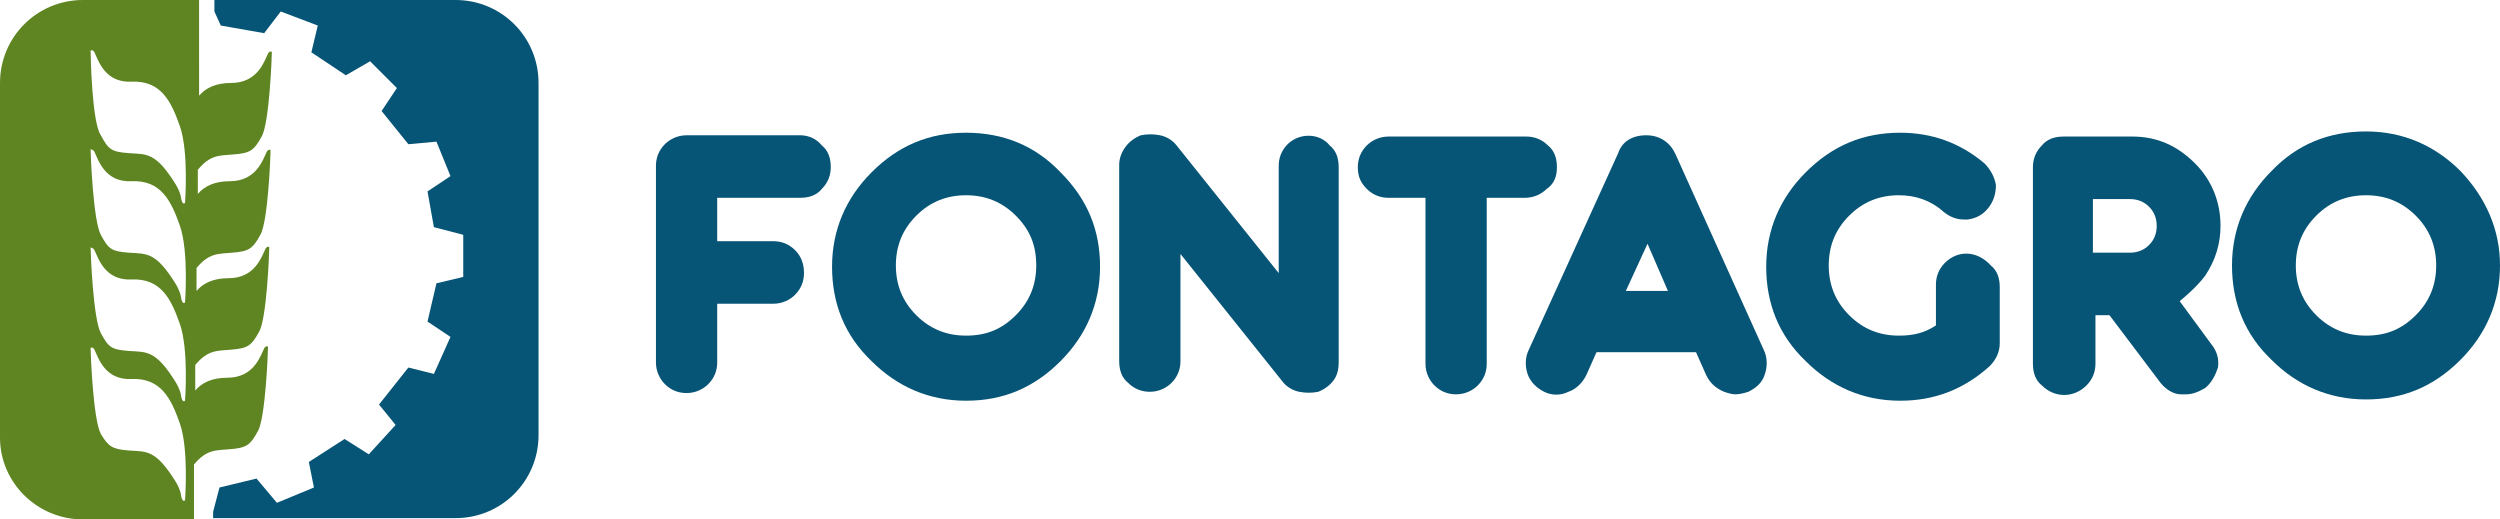
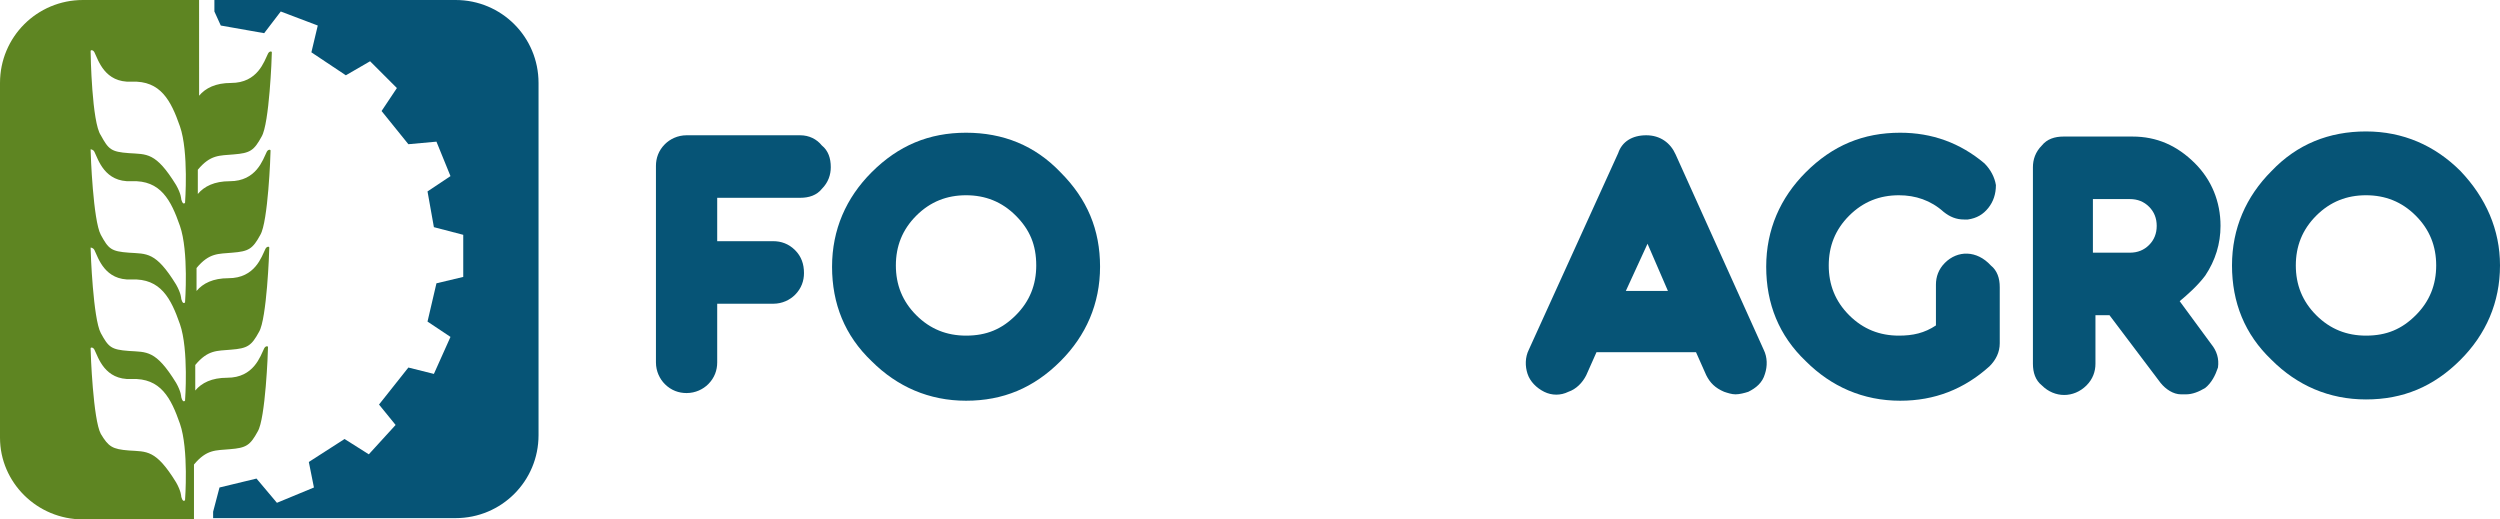
<svg xmlns="http://www.w3.org/2000/svg" version="1.1" id="Capa_1" x="0px" y="0px" viewBox="0 0 195.9 40.7" style="enable-background:new 0 0 195.9 40.7;" xml:space="preserve">
  <style type="text/css">
	.st0{fill:#065476;}
	.st1{fill:#5E8522;}
</style>
  <path class="st0" d="M62.7,10.6h-8.9c-0.7,0-1.3,0.3-1.7,0.7c-0.5,0.5-0.7,1.1-0.7,1.7v15.4c0,0.7,0.3,1.3,0.7,1.7  c0.5,0.5,1.1,0.7,1.7,0.7c0.7,0,1.3-0.3,1.7-0.7c0.5-0.5,0.7-1.1,0.7-1.7v-4.6h4.4c0.7,0,1.3-0.3,1.7-0.7c0.5-0.5,0.7-1.1,0.7-1.7  c0-0.7-0.2-1.3-0.7-1.8c-0.5-0.5-1.1-0.7-1.7-0.7h-4.4v-3.4h6.5c0.7,0,1.3-0.2,1.7-0.7c0.5-0.5,0.7-1.1,0.7-1.7  c0-0.7-0.2-1.3-0.7-1.7C64,10.9,63.4,10.6,62.7,10.6" />
  <path class="st0" d="M75.7,10.4c-2.9,0-5.3,1-7.4,3.1c-2,2-3.1,4.5-3.1,7.4c0,2.9,1,5.4,3.1,7.4c2,2,4.5,3.1,7.4,3.1  c2.9,0,5.3-1,7.4-3.1c2-2,3.1-4.5,3.1-7.4c0-2.9-1-5.3-3.1-7.4C81.1,11.4,78.6,10.4,75.7,10.4 M75.7,26.3c-1.5,0-2.8-0.5-3.9-1.6  c-1.1-1.1-1.6-2.4-1.6-3.9c0-1.5,0.5-2.8,1.6-3.9c1.1-1.1,2.4-1.6,3.9-1.6c1.5,0,2.8,0.5,3.9,1.6c1.1,1.1,1.6,2.3,1.6,3.9  c0,1.5-0.5,2.8-1.6,3.9C78.5,25.8,77.3,26.3,75.7,26.3" />
-   <path class="st0" d="M100.9,11.3c-0.5,0.5-0.7,1.1-0.7,1.7v8.4l-8-10c-0.3-0.4-0.8-0.7-1.3-0.8c-0.5-0.1-1-0.1-1.5,0  c-0.5,0.2-0.9,0.5-1.2,0.9c-0.3,0.4-0.5,0.9-0.5,1.4v15.4c0,0.7,0.2,1.3,0.7,1.7c0.5,0.5,1.1,0.7,1.7,0.7c0.7,0,1.3-0.3,1.7-0.7  c0.5-0.5,0.7-1.1,0.7-1.7v-8.4l8,10c0.3,0.4,0.8,0.7,1.3,0.8c0.5,0.1,1,0.1,1.5,0c0.5-0.2,0.9-0.5,1.2-0.9c0.3-0.4,0.4-0.9,0.4-1.4  V13.1c0-0.7-0.2-1.3-0.7-1.7C103.4,10.4,101.8,10.4,100.9,11.3" />
-   <path class="st0" d="M122,13.1c0-0.7-0.2-1.3-0.7-1.7c-0.5-0.5-1.1-0.7-1.7-0.7h-10.8c-0.7,0-1.3,0.3-1.7,0.7  c-0.5,0.5-0.7,1.1-0.7,1.7c0,0.7,0.2,1.2,0.7,1.7c0.5,0.5,1.1,0.7,1.7,0.7h2.9v13c0,0.7,0.3,1.3,0.7,1.7c0.5,0.5,1.1,0.7,1.7,0.7  c0.7,0,1.3-0.3,1.7-0.7c0.5-0.5,0.7-1.1,0.7-1.7v-13h3c0.7,0,1.3-0.3,1.7-0.7C121.8,14.4,122,13.8,122,13.1" />
  <path class="st0" d="M131.3,12.1c-0.4-0.9-1.2-1.5-2.3-1.5c-1.1,0-1.9,0.5-2.2,1.4l-7,15.4c-0.3,0.6-0.3,1.3-0.1,1.9  c0.2,0.6,0.7,1.1,1.3,1.4c0.6,0.3,1.3,0.3,1.9,0c0.6-0.2,1.1-0.7,1.4-1.3l0.8-1.8h7.8l0.8,1.8c0.3,0.6,0.7,1,1.4,1.3  c0.3,0.1,0.6,0.2,0.9,0.2c0.3,0,0.7-0.1,1-0.2c0.6-0.3,1.1-0.7,1.3-1.4c0.2-0.6,0.2-1.3-0.1-1.9L131.3,12.1z M130.7,22.8h-3.3  l1.7-3.7L130.7,22.8z" />
  <path class="st0" d="M152.4,20.6c-0.5,0.5-0.7,1.1-0.7,1.7v3.2c-0.9,0.6-1.8,0.8-2.9,0.8c-1.5,0-2.8-0.5-3.9-1.6  c-1.1-1.1-1.6-2.4-1.6-3.9c0-1.5,0.5-2.8,1.6-3.9c1.1-1.1,2.4-1.6,3.9-1.6c1.3,0,2.5,0.4,3.5,1.3c0.5,0.4,1,0.6,1.6,0.6l0.3,0  c0.7-0.1,1.2-0.4,1.6-0.9c0.4-0.5,0.6-1.1,0.6-1.8c-0.1-0.6-0.4-1.2-0.9-1.7c-1.9-1.6-4.1-2.4-6.6-2.4c-2.9,0-5.3,1-7.4,3.1  c-2,2-3.1,4.5-3.1,7.4c0,2.9,1,5.4,3.1,7.4c2,2,4.5,3.1,7.4,3.1c2.7,0,5-0.9,7-2.7c0.5-0.5,0.8-1.1,0.8-1.8v-4.4  c0-0.7-0.2-1.3-0.7-1.7C154.9,19.6,153.4,19.6,152.4,20.6" />
  <path class="st0" d="M172.8,21.6c0.8-1.2,1.2-2.5,1.2-3.9c0-1.9-0.7-3.6-2-4.9c-1.4-1.4-3-2.1-4.9-2.1h-5.4c-0.7,0-1.3,0.2-1.7,0.7  c-0.5,0.5-0.7,1.1-0.7,1.7v15.4c0,0.7,0.2,1.3,0.7,1.7c1,1,2.5,1,3.5,0c0.5-0.5,0.7-1.1,0.7-1.7v-3.8h1.1l4,5.3  c0.4,0.5,1,0.9,1.6,0.9c0.1,0,0.2,0,0.4,0c0.5,0,1-0.2,1.5-0.5c0.5-0.4,0.8-1,1-1.6c0.1-0.7-0.1-1.3-0.5-1.8l-2.5-3.4  C171.4,23.1,172.2,22.4,172.8,21.6 M169,17.7c0,0.6-0.2,1.1-0.6,1.5c-0.4,0.4-0.9,0.6-1.5,0.6H164v-4.2h2.9c0.6,0,1.1,0.2,1.5,0.6  C168.8,16.6,169,17.1,169,17.7" />
  <path class="st0" d="M192.8,13.4c-2-2-4.5-3.1-7.4-3.1c-2.9,0-5.4,1-7.4,3.1c-2,2-3.1,4.5-3.1,7.4c0,2.9,1,5.4,3.1,7.4  c2,2,4.5,3.1,7.4,3.1c2.9,0,5.3-1,7.4-3.1c2-2,3.1-4.5,3.1-7.4C195.9,18,194.8,15.5,192.8,13.4 M185.4,26.3c-1.5,0-2.8-0.5-3.9-1.6  c-1.1-1.1-1.6-2.4-1.6-3.9c0-1.5,0.5-2.8,1.6-3.9c1.1-1.1,2.4-1.6,3.9-1.6c1.5,0,2.8,0.5,3.9,1.6c1.1,1.1,1.6,2.4,1.6,3.9  c0,1.5-0.5,2.8-1.6,3.9C188.2,25.8,187,26.3,185.4,26.3" />
  <path class="st1" d="M6.5,40.7h8.7v-4.3c1-1.2,1.7-1.1,2.8-1.2c1.3-0.1,1.6-0.3,2.2-1.4c0.6-1,0.8-6.2,0.8-6.6  c0-0.1-0.2-0.1-0.3,0.1c-0.3,0.6-0.8,2.3-2.9,2.3c-1.2,0-2,0.4-2.5,1v-2c1-1.2,1.7-1.1,2.8-1.2c1.3-0.1,1.6-0.3,2.2-1.4  c0.6-1,0.8-6.2,0.8-6.6c0-0.1-0.2-0.1-0.3,0.1c-0.3,0.6-0.8,2.3-2.9,2.3c-1.2,0-2,0.4-2.5,1v-1.8c1-1.2,1.7-1.1,2.8-1.2  c1.3-0.1,1.6-0.3,2.2-1.4c0.6-1,0.8-6.2,0.8-6.6c0-0.1-0.2-0.1-0.3,0.1c-0.3,0.6-0.8,2.3-2.9,2.3c-1.2,0-2,0.4-2.5,1v-1.9  c1-1.2,1.7-1.1,2.8-1.2c1.3-0.1,1.6-0.3,2.2-1.4c0.6-1,0.8-6.2,0.8-6.6c0-0.1-0.2-0.1-0.3,0.1c-0.3,0.6-0.8,2.3-2.9,2.3  c-1.2,0-2,0.4-2.5,1V0H6.5C2.9,0,0,2.9,0,6.5v27.8C0,37.8,2.9,40.7,6.5,40.7 M7.4,4.1c0.3,0.6,0.8,2.4,2.9,2.3  c2.3-0.1,3.1,1.5,3.8,3.5c0.7,2,0.4,6,0.4,6c-0.2,0.2-0.3-0.3-0.3-0.3s0-0.4-0.4-1.1c-1.6-2.6-2.3-2.4-3.7-2.5  c-1.4-0.1-1.6-0.3-2.2-1.4C7.2,9.6,7.1,4.3,7.1,4C7.1,3.9,7.3,3.9,7.4,4.1 M7.4,11.9c0.3,0.6,0.8,2.4,2.9,2.3  c2.3-0.1,3.1,1.5,3.8,3.5c0.7,2,0.4,6,0.4,6c-0.2,0.2-0.3-0.3-0.3-0.3s0-0.4-0.4-1.1c-1.6-2.6-2.3-2.4-3.7-2.5  c-1.4-0.1-1.6-0.3-2.2-1.4c-0.6-1.1-0.8-6.3-0.8-6.7C7.1,11.7,7.3,11.7,7.4,11.9 M7.4,19.6c0.3,0.6,0.8,2.4,2.9,2.3  c2.3-0.1,3.1,1.5,3.8,3.5c0.7,2,0.4,6,0.4,6c-0.2,0.2-0.3-0.3-0.3-0.3s0-0.4-0.4-1.1c-1.6-2.6-2.3-2.4-3.7-2.5  c-1.4-0.1-1.6-0.3-2.2-1.4c-0.6-1.1-0.8-6.3-0.8-6.7C7.1,19.4,7.3,19.4,7.4,19.6 M7.4,27.4c0.3,0.6,0.8,2.4,2.9,2.3  c2.3-0.1,3.1,1.5,3.8,3.5c0.7,2,0.4,6,0.4,6c-0.2,0.2-0.3-0.3-0.3-0.3s0-0.4-0.4-1.1c-1.6-2.6-2.3-2.4-3.7-2.5  C8.8,35.2,8.5,35,7.9,34c-0.6-1.1-0.8-6.3-0.8-6.7C7.1,27.2,7.3,27.2,7.4,27.4" />
  <path class="st0" d="M17.3,2l3.4,0.6L22,0.9L24.9,2l-0.5,2.1l2.7,1.8L29,4.8l2.1,2.1l-1.2,1.8l2.1,2.6l2.2-0.2l1.1,2.7l-1.8,1.2  l0.5,2.8l2.3,0.6l0,3.3l-2.1,0.5l-0.7,3l1.8,1.2L34,29.3l-2-0.5l-2.3,2.9l1.3,1.6l-2.1,2.3L27,34.4l-2.8,1.8l0.4,2l-2.9,1.2  l-1.6-1.9l-2.9,0.7l-0.5,1.9v0.5h19c3.6,0,6.5-2.9,6.5-6.5V6.5c0-3.6-2.9-6.5-6.5-6.5H16.8v0.9L17.3,2z" />
</svg>